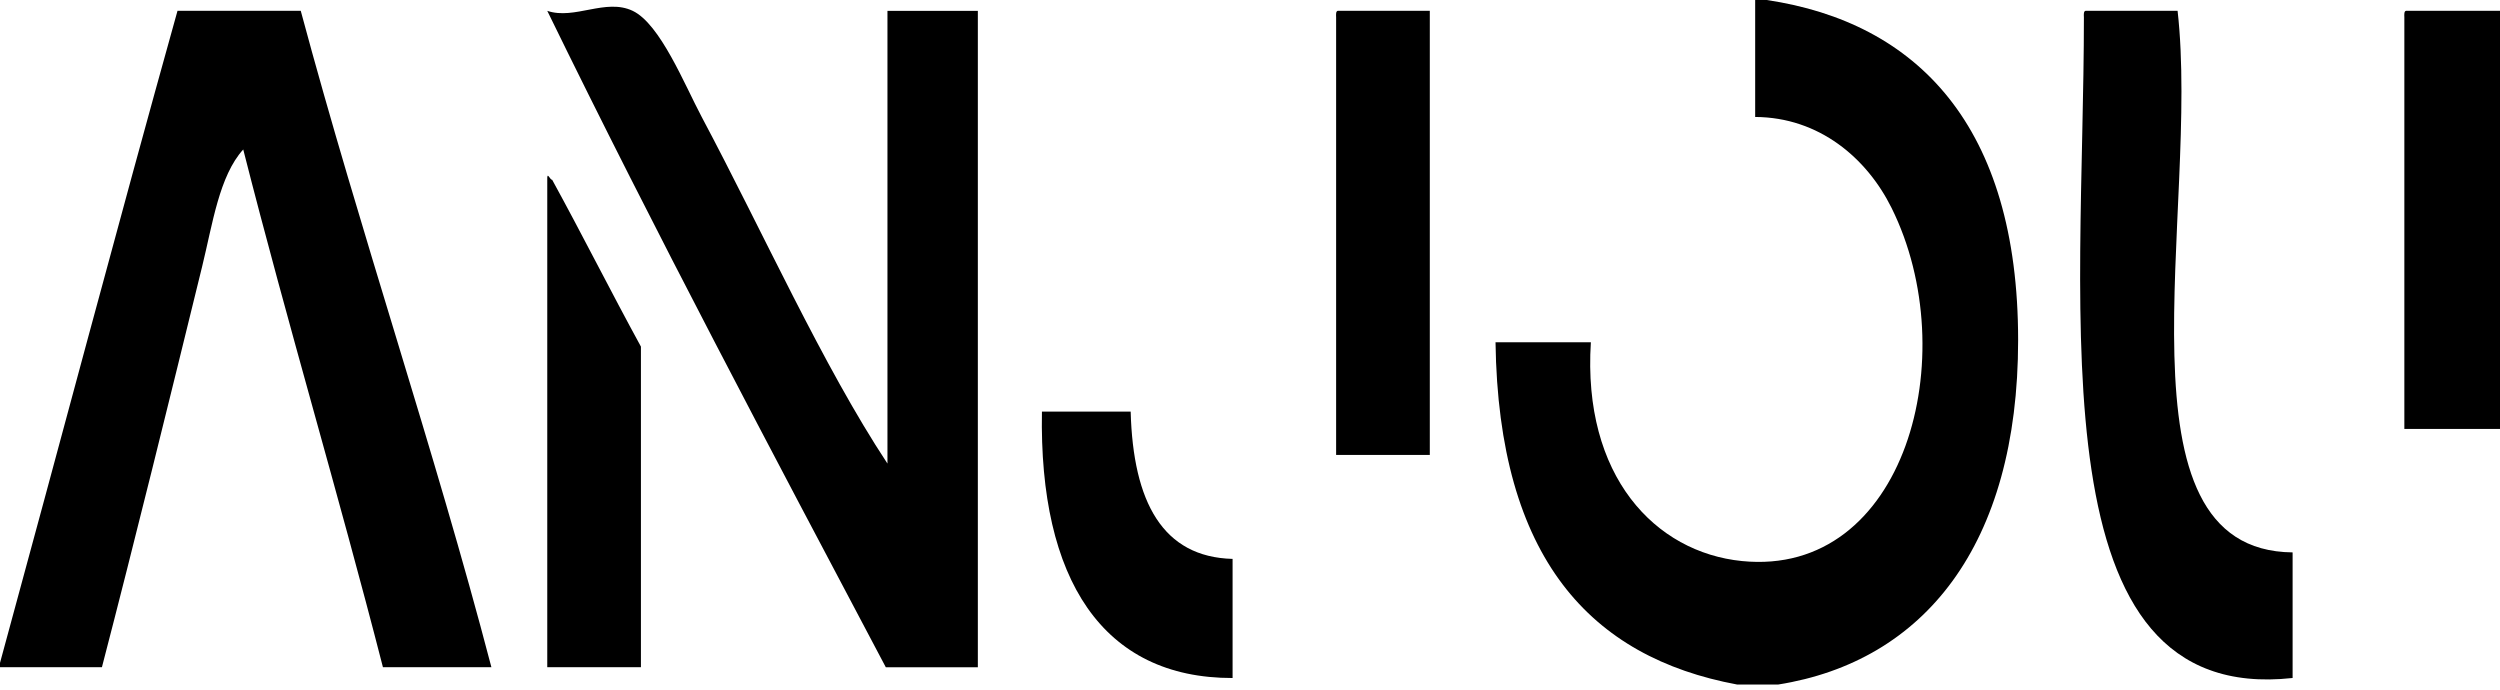
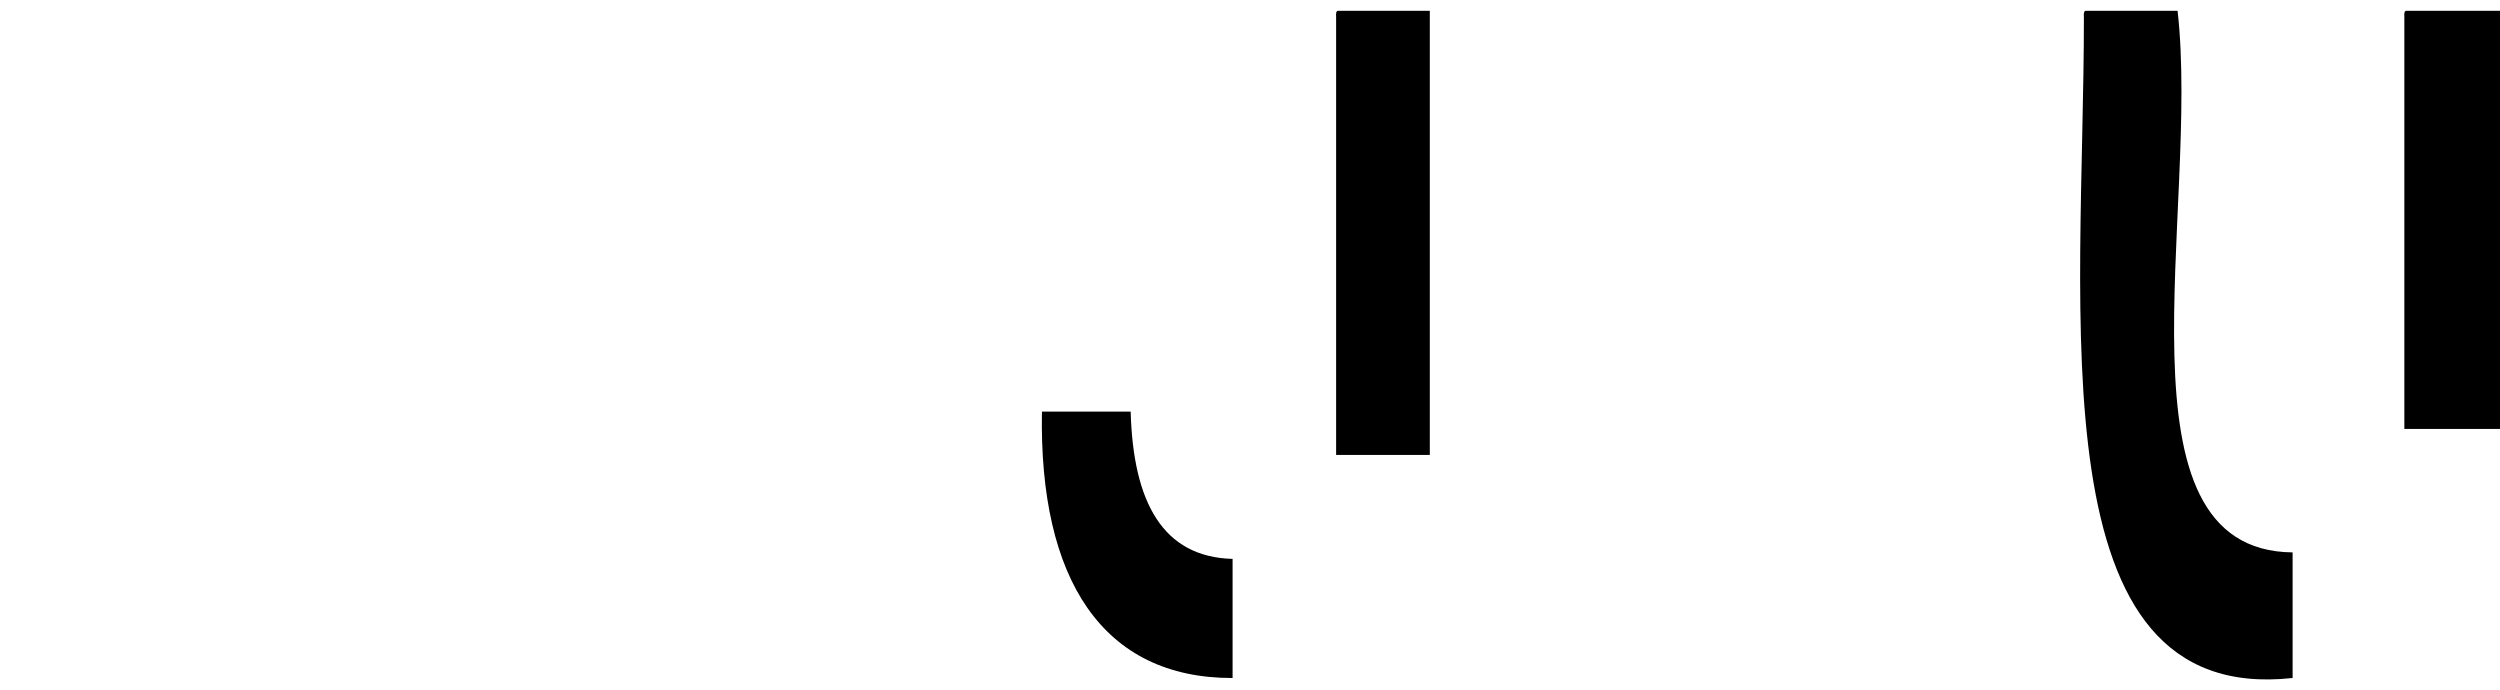
<svg xmlns="http://www.w3.org/2000/svg" version="1.1" id="图层_1" x="0px" y="0px" width="116px" height="32px" viewBox="0 0 116 32" enable-background="new 0 0 116 32" xml:space="preserve">
-   <path fill-rule="evenodd" clip-rule="evenodd" d="M81.44,0c0.179,0,0.356,0,0.534,0c6.985,1.042,11.667,5.841,11.667,15.78  c0,9.544-4.39,14.911-11.133,15.982c-0.636,0-1.271,0-1.906,0c-6.792-1.267-11.072-5.846-11.21-15.881c1.473,0,2.949,0,4.424,0  c-0.394,6.203,2.973,9.748,7.014,10.152c7.575,0.758,10.333-9.545,6.939-16.385c-1.147-2.313-3.362-4.206-6.329-4.221  C81.44,3.618,81.44,1.809,81.44,0z" />
-   <path fill-rule="evenodd" clip-rule="evenodd" d="M41.178,21.51c0-7.002,0-14.004,0-21.007c1.397,0,2.796,0,4.194,0  c0,10.152,0,20.304,0,30.457c-1.424,0-2.847,0-4.271,0c-5.315-10.048-10.643-20.08-15.708-30.457c1.266,0.432,2.708-0.598,3.964,0  c1.279,0.609,2.411,3.435,3.203,4.925C35.399,10.763,38.173,16.958,41.178,21.51z" />
-   <path fill-rule="evenodd" clip-rule="evenodd" d="M0,30.959c0-0.067,0-0.134,0-0.201C2.752,20.682,5.439,10.52,8.236,0.502  c1.906,0,3.813,0,5.719,0c2.771,10.32,6.195,20.314,8.846,30.457c-1.678,0-3.355,0-5.033,0c-2.081-8.113-4.416-15.891-6.482-24.024  c-1.114,1.229-1.421,3.452-1.906,5.428c-1.524,6.213-3.108,12.66-4.651,18.596C3.153,30.959,1.576,30.959,0,30.959z" />
  <path fill-rule="evenodd" clip-rule="evenodd" d="M62.072,0.502c1.424,0,2.847,0,4.271,0c0,6.868,0,13.738,0,20.606  c-1.448,0-2.898,0-4.347,0c0-6.768,0-13.536,0-20.305C61.99,0.662,61.983,0.52,62.072,0.502z" />
  <path fill-rule="evenodd" clip-rule="evenodd" d="M96.769,0.502c1.424,0,2.847,0,4.271,0c1.049,9.243-3.223,25.045,5.337,25.129  c0,1.942,0,3.885,0,5.828c-11.969,1.315-9.684-16.809-9.684-30.657C96.685,0.662,96.68,0.52,96.769,0.502z" />
  <path fill-rule="evenodd" clip-rule="evenodd" d="M111.639,0.502c1.499,0,2.999,0,4.499,0c0,6.466,0,12.933,0,19.399  c-1.525,0-3.051,0-4.576,0c0-6.365,0-12.731,0-19.098C111.556,0.662,111.55,0.52,111.639,0.502z" />
-   <path fill-rule="evenodd" clip-rule="evenodd" d="M29.739,30.959c-1.449,0-2.897,0-4.346,0c0-7.539,0-15.078,0-22.616  c-0.013-0.424,0.117,0.002,0.228,0c1.397,2.547,2.723,5.189,4.118,7.74C29.739,21.041,29.739,26.001,29.739,30.959z" />
  <path fill-rule="evenodd" clip-rule="evenodd" d="M52.463,19.098c0.114,4.207,1.489,6.749,4.729,6.835c0,1.842,0,3.686,0,5.527  c-6.03,0.011-8.986-4.57-8.846-12.362C49.719,19.098,51.091,19.098,52.463,19.098z" />
</svg>